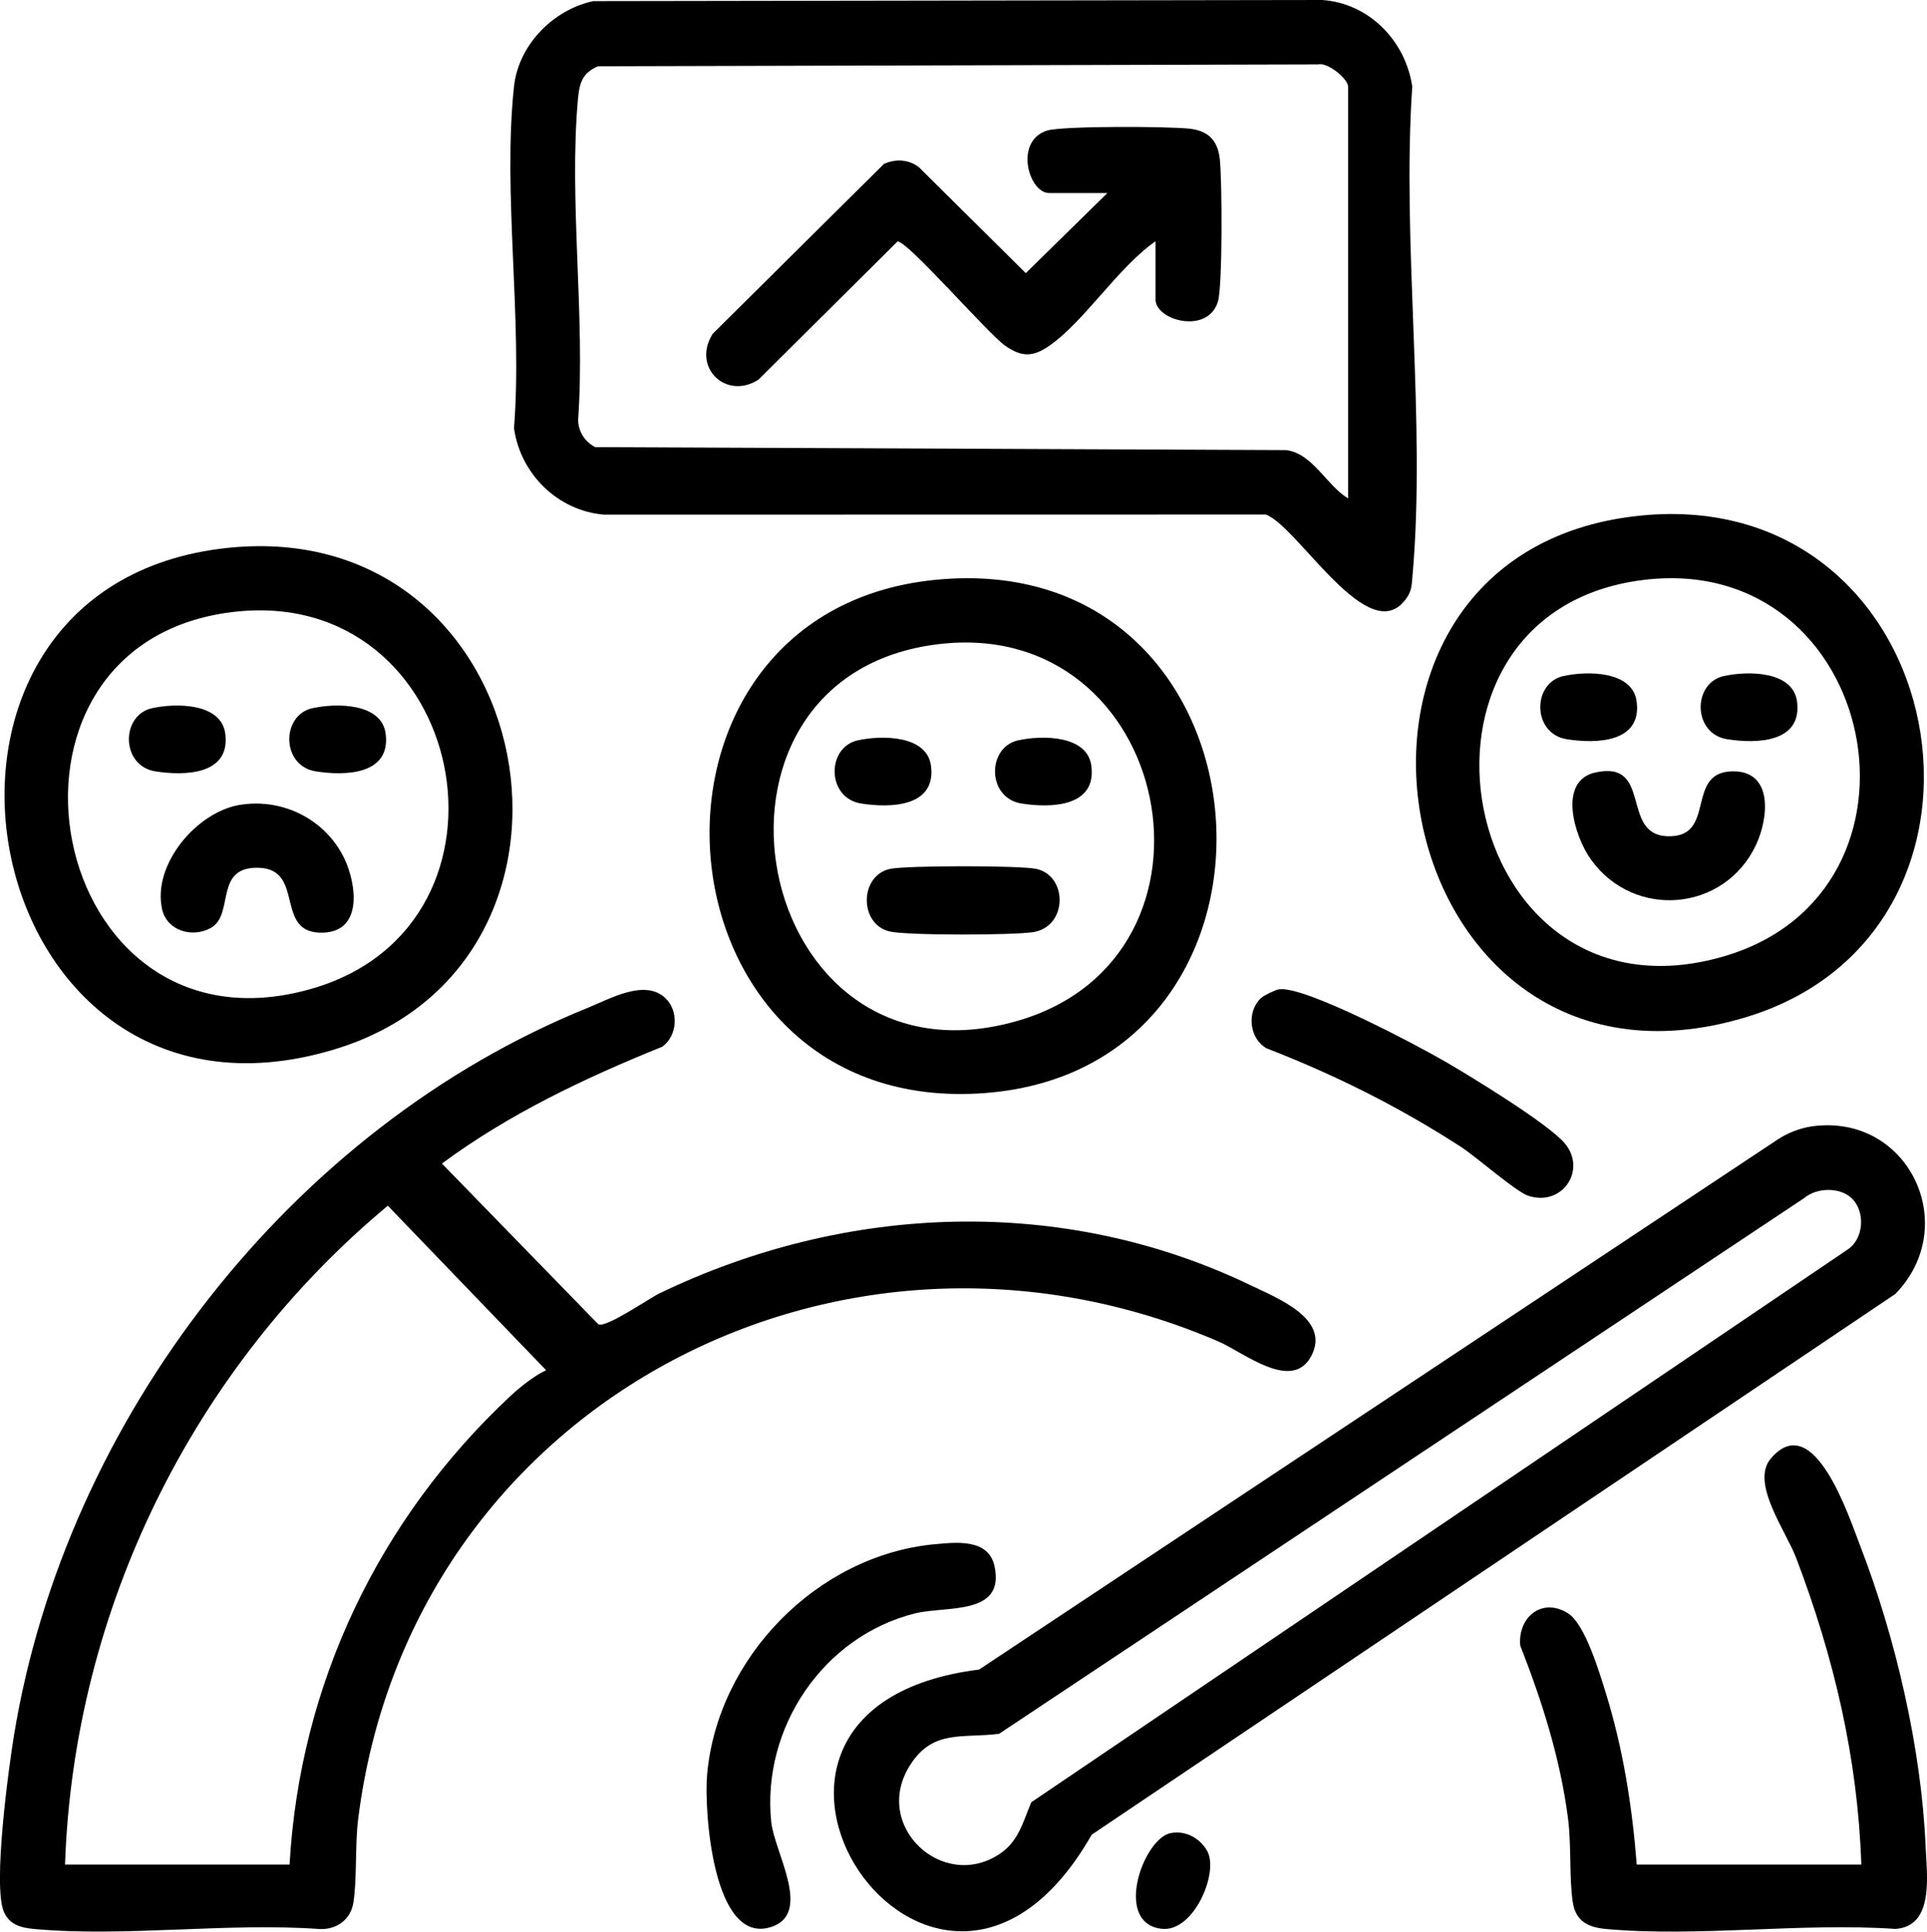
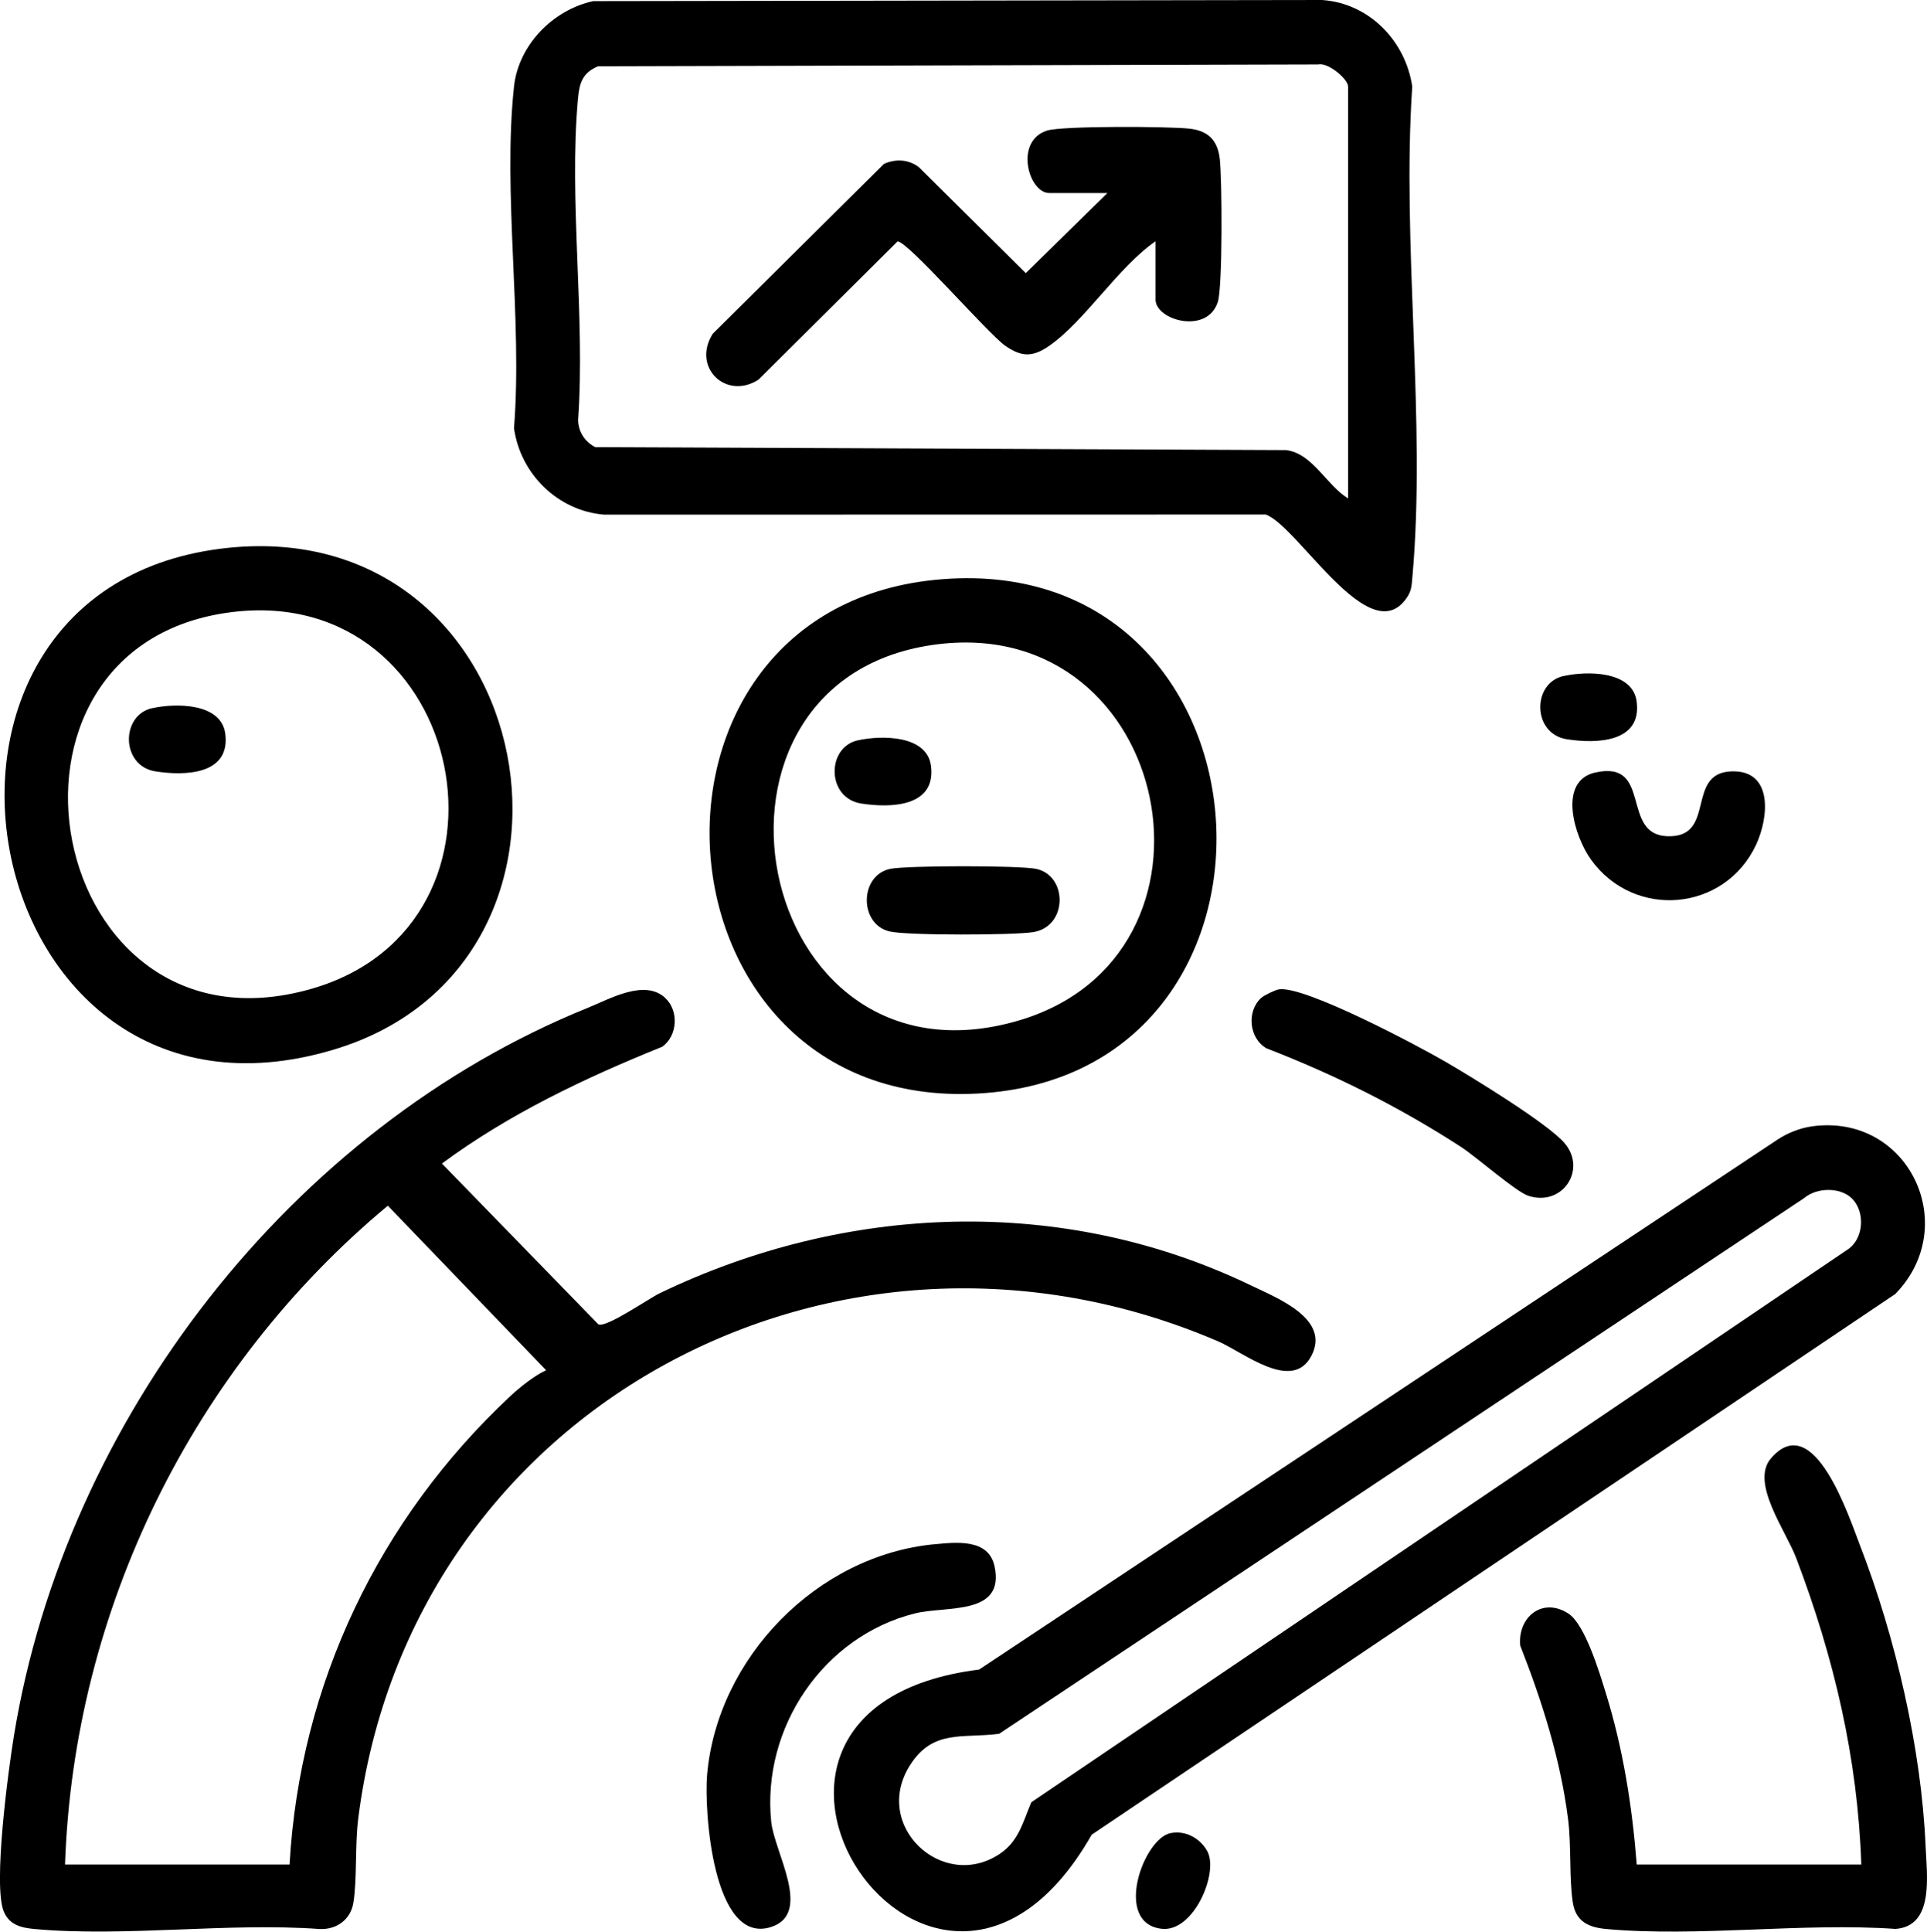
<svg xmlns="http://www.w3.org/2000/svg" id="b" data-name="Layer 2" width="359.75" height="360.55" viewBox="0 0 359.75 360.55">
  <g id="c" data-name="Layer 1">
    <path d="M124.18,186.27c2.59,2.38,2.32,7.05-.54,9.1-14.43,5.83-28.58,12.53-41.14,21.81l29.21,30.01c1.45.72,9.37-4.8,11.45-5.8,34.74-16.73,75.21-18.38,110.3-1.5,5,2.4,14.95,6.26,11.37,13.16s-12.64-.63-17.36-2.66c-70.67-30.44-150.92,11.97-160.6,89.1-.62,4.97-.19,11.13-.89,15.61-.5,3.21-3.15,5.09-6.28,4.96-17.15-1.25-36.31,1.53-53.22,0-2.45-.22-4.7-.73-5.76-3.23-2.08-4.89.86-26.62,1.9-32.97,9.64-58.85,51.72-113.32,107.07-135.73,4.2-1.7,10.62-5.43,14.49-1.88ZM12.14,348.03h41.92c1.91-33.72,16.69-64.49,41.16-87.39,1.73-1.62,4.56-3.91,6.74-4.88l-29.56-30.71c-36.35,30.26-58.64,75.39-60.26,122.97Z" />
    <path d="M338.32,210.23c17.94-2.45,27.96,18.52,15.52,31.29l-150.03,100.93c-29.48,51.71-79.53-23.51-21.03-30.82l149.05-98.91c1.89-1.26,4.25-2.18,6.49-2.49ZM345.78,223.74c-2.21-2.21-6.63-2.12-9.01-.08l-150.25,99.96c-6.88.89-12.33-.89-16.62,5.85-7.17,11.28,5.99,23.57,16.61,16.65,3.68-2.4,4.42-5.97,6.02-9.72l152.33-103.12c3.13-2,3.39-7.06.92-9.53Z" />
    <path d="M110.75.21l136.08-.21c8.76.6,15.56,7.61,16.82,16.15-1.99,29.5,2.63,62.45.03,91.54-.15,1.66-.14,2.63-1.18,4.07-6.92,9.65-20.19-13.56-26.2-15.72l-123.52.02c-8.63-.7-15.64-7.6-16.82-16.15,1.61-20.29-2.14-43.88,0-63.76.84-7.76,7.28-14.31,14.78-15.94ZM251.67,93.03V16.16c0-1.42-3.76-4.58-5.6-4.14l-134.42.35c-2.89,1.21-3.47,3.09-3.74,6-1.74,19.05,1.38,40.71.02,60.05.06,2.2,1.27,4.04,3.2,5.04l128.95.55c4.96.59,7.54,6.56,11.59,9.02Z" />
    <path d="M174.42,108.25c64.93-6.63,71.88,90.98,9.5,95.77-63.12,4.84-70.36-89.55-9.5-95.77ZM175.16,120.24c-49.7,6-35.02,84.67,14.78,70.31,41.76-12.04,29.06-75.61-14.78-70.31Z" />
-     <path d="M306.16,96.25c58.53-5.98,73.71,77.64,19.44,93.72-67.34,19.96-86.76-86.84-19.44-93.72ZM306.9,108.24c-49.66,6-35.05,84.68,14.78,70.31,41.78-12.04,29.07-75.61-14.78-70.31Z" />
    <path d="M42.67,102.25c58.53-5.98,73.71,77.64,19.44,93.72C-5.24,215.94-24.66,109.13,42.67,102.25ZM43.41,114.24c-49.66,6-35.05,84.68,14.78,70.31,41.78-12.04,29.07-75.61-14.78-70.31Z" />
    <path d="M305.57,348.03h41.92c-.67-19.91-5.12-38.7-12.15-57.2-1.96-5.15-8.6-14.07-4.74-18.6,8.04-9.41,14.62,11,16.7,16.36,6.55,16.93,11.42,37.85,12.19,56.03.23,5.48,1.64,14.91-5.63,15.42-17.4-1.21-36.8,1.56-53.95.02-3.27-.29-5.72-1.35-6.28-4.96-.7-4.48-.25-10.63-.89-15.61-1.43-11.18-4.84-21.92-8.93-32.35-.48-5.35,4.18-9.1,9-5.96,3.11,2.03,5.8,11.01,6.96,14.77,3.24,10.42,4.94,21.2,5.79,32.08Z" />
    <path d="M174.42,288.25c4.01-.38,10.1-1.13,11.24,4.07,2.03,9.31-8.99,7.37-14.83,8.82-17.13,4.27-28.65,21.37-26.85,38.91.59,5.72,7.8,17.16-.06,19.64-10.88,3.44-12.49-21.91-11.91-28.45,1.93-21.85,20.55-40.91,42.42-43Z" />
    <path d="M235.44,186.27c.55-.5,2.63-1.5,3.33-1.61,4.75-.72,25.91,10.51,31.09,13.52,4.83,2.81,19.12,11.52,22.25,15.21,4.18,4.93-.4,11.89-6.79,9.81-2.33-.76-9.68-7.26-12.59-9.14-11.55-7.47-23.45-13.42-36.29-18.39-3.26-1.87-3.74-6.88-1-9.4Z" />
    <path d="M218.54,342.16c2.75-.56,5.5.93,6.84,3.35,2.21,3.99-2.49,15.13-8.45,14.51-9.14-.95-3.54-16.82,1.61-17.87Z" />
    <path d="M215.74,45.03c-6.96,4.8-13.24,14.91-19.84,19.5-3.11,2.17-5.19,2.12-8.24,0-3.22-2.24-18.38-19.75-20.11-19.45l-25.96,25.79c-6.06,3.87-12.47-2.32-8.54-8.56l31.97-31.71c2.15-.99,4.61-.86,6.51.59l19.97,19.79,15.24-14.95h-10.85c-3.89,0-6.58-9.73-.41-11.66,2.86-.9,22.86-.79,26.63-.35,3.44.4,5.21,2.15,5.61,5.62.44,3.77.54,23.82-.35,26.68-1.93,6.18-11.64,3.48-11.64-.41v-10.88Z" />
    <path d="M166.12,162.19c2.97-.66,24.41-.67,27.38,0,5.88,1.32,5.84,10.78-.63,11.8-3.74.58-23.35.64-26.74-.12-5.73-1.28-5.75-10.39,0-11.68Z" />
    <path d="M160.14,138.19c4.33-.97,12.93-1.05,13.67,4.78.97,7.61-7.44,7.89-13.04,7.01-6.47-1.01-6.52-10.48-.63-11.8Z" />
-     <path d="M190.08,138.19c4.33-.97,12.93-1.05,13.67,4.78.97,7.61-7.44,7.89-13.04,7.01-6.47-1.01-6.52-10.48-.63-11.8Z" />
    <path d="M297.88,144.18c10.64-2.33,4.64,11.54,13.32,11.9,9.35.4,3.37-11.74,11.98-12.1,7.88-.33,7.06,8.57,4.65,13.72-5.84,12.46-22.72,13.98-30.8,2.76-3.11-4.31-6.31-14.72.85-16.29Z" />
    <path d="M291.88,126.19c4.33-.97,12.93-1.05,13.67,4.78.97,7.61-7.44,7.89-13.04,7.01-6.47-1.01-6.52-10.48-.63-11.8Z" />
-     <path d="M321.82,126.19c4.33-.97,12.93-1.05,13.67,4.78.97,7.61-7.44,7.89-13.04,7.01-6.47-1.01-6.52-10.48-.63-11.8Z" />
-     <path d="M44.88,150.22c7.99-1.27,16.01,2.8,19.46,10.14,2.18,4.65,3.43,13.41-3.93,13.72-9.35.4-3.37-11.74-11.98-12.1s-4.57,8.68-9.05,11.21c-3.44,1.94-8.2.56-9.11-3.45-1.89-8.37,6.48-18.24,14.61-19.53Z" />
    <path d="M28.39,132.19c4.33-.97,12.93-1.05,13.67,4.78.97,7.61-7.44,7.89-13.04,7.01-6.47-1.01-6.52-10.48-.63-11.8Z" />
-     <path d="M58.33,132.19c4.33-.97,12.93-1.05,13.67,4.78.97,7.61-7.44,7.89-13.04,7.01-6.47-1.01-6.52-10.48-.63-11.8Z" />
  </g>
</svg>